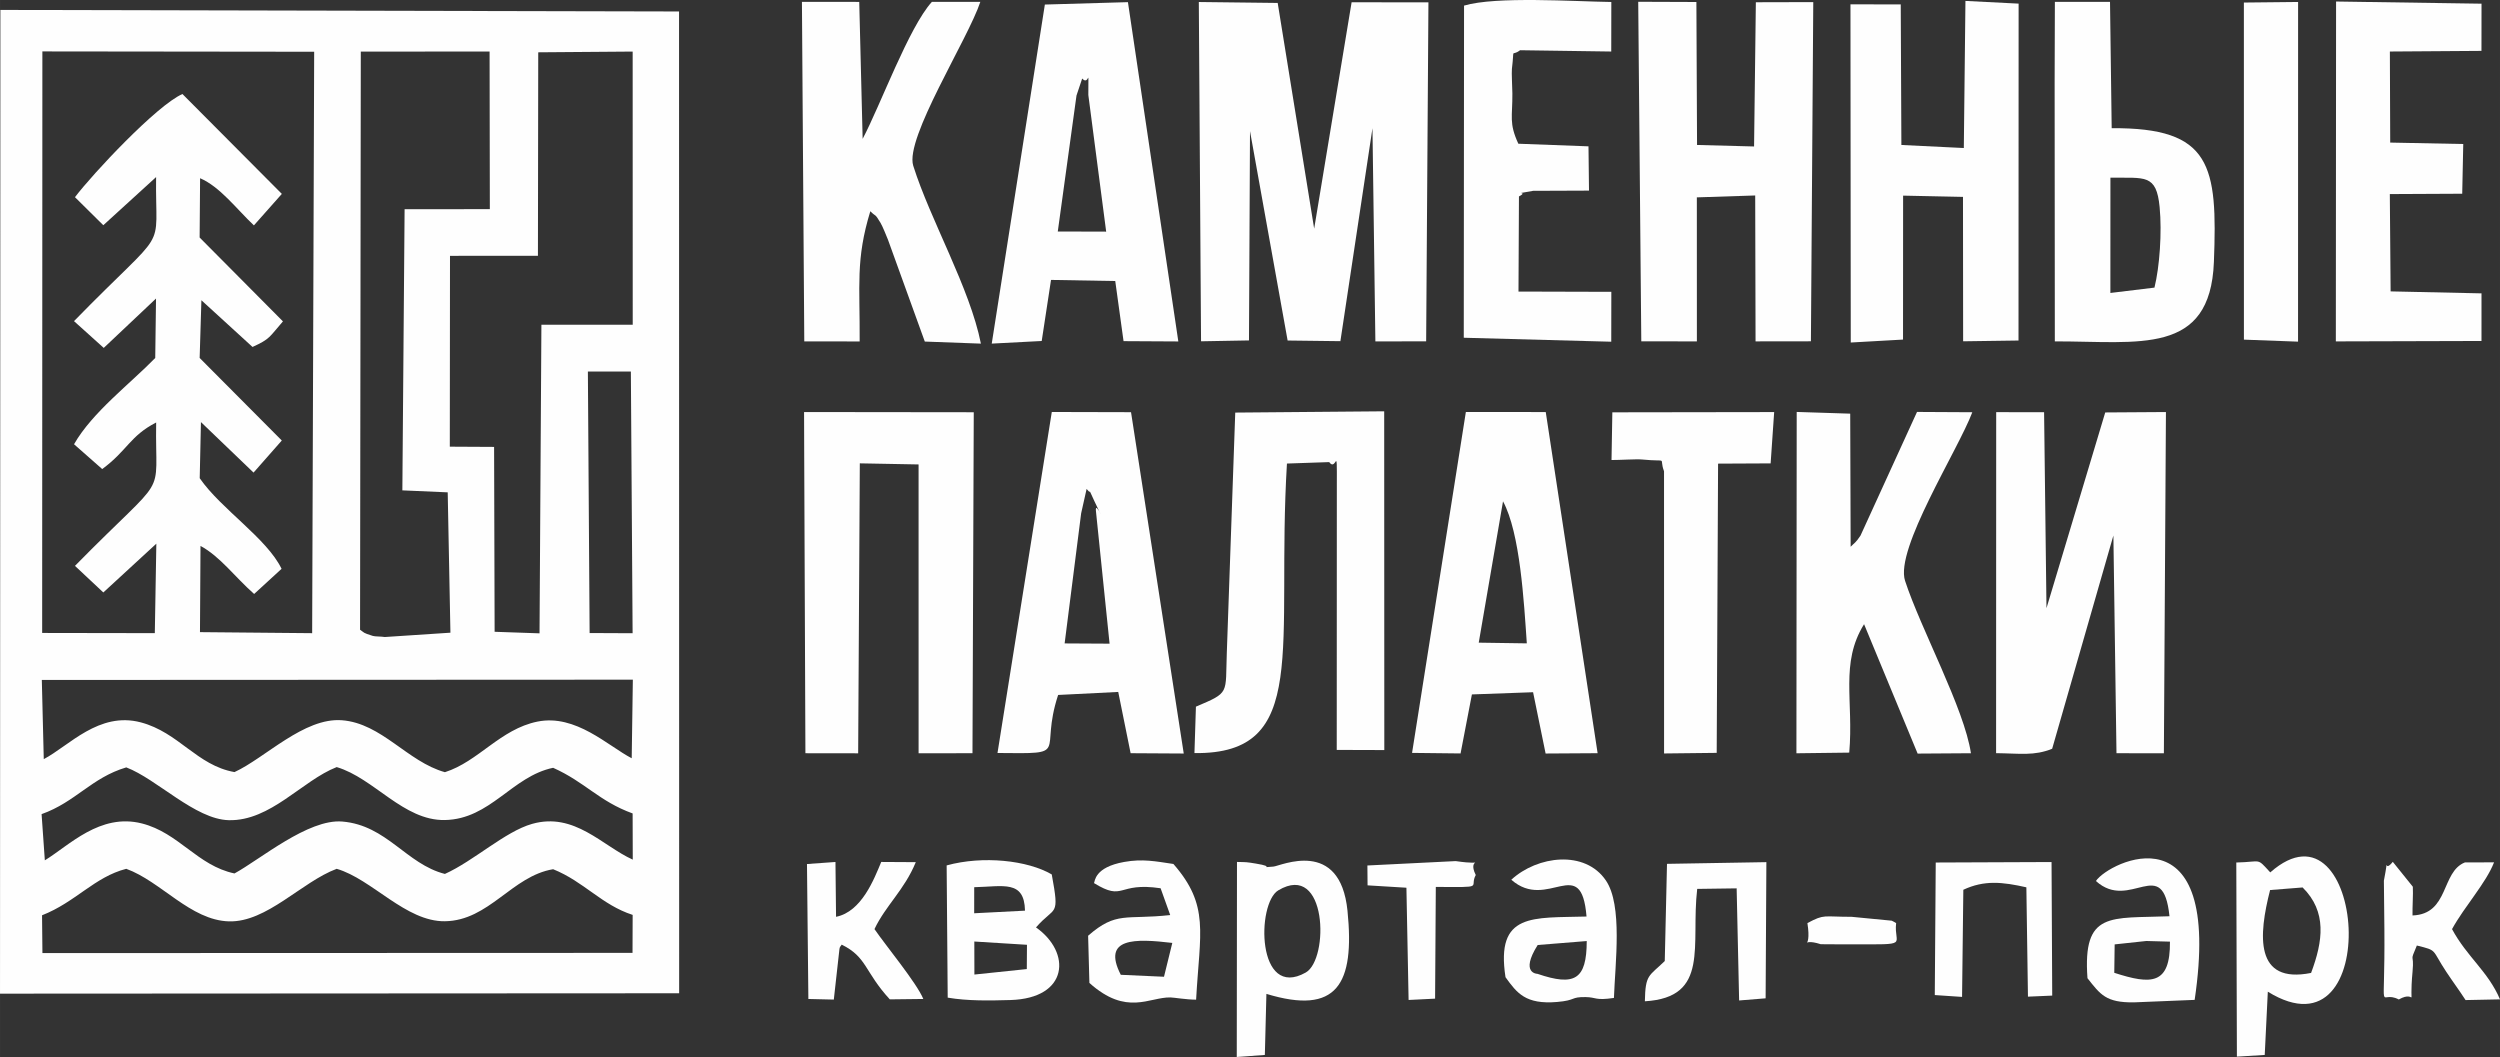
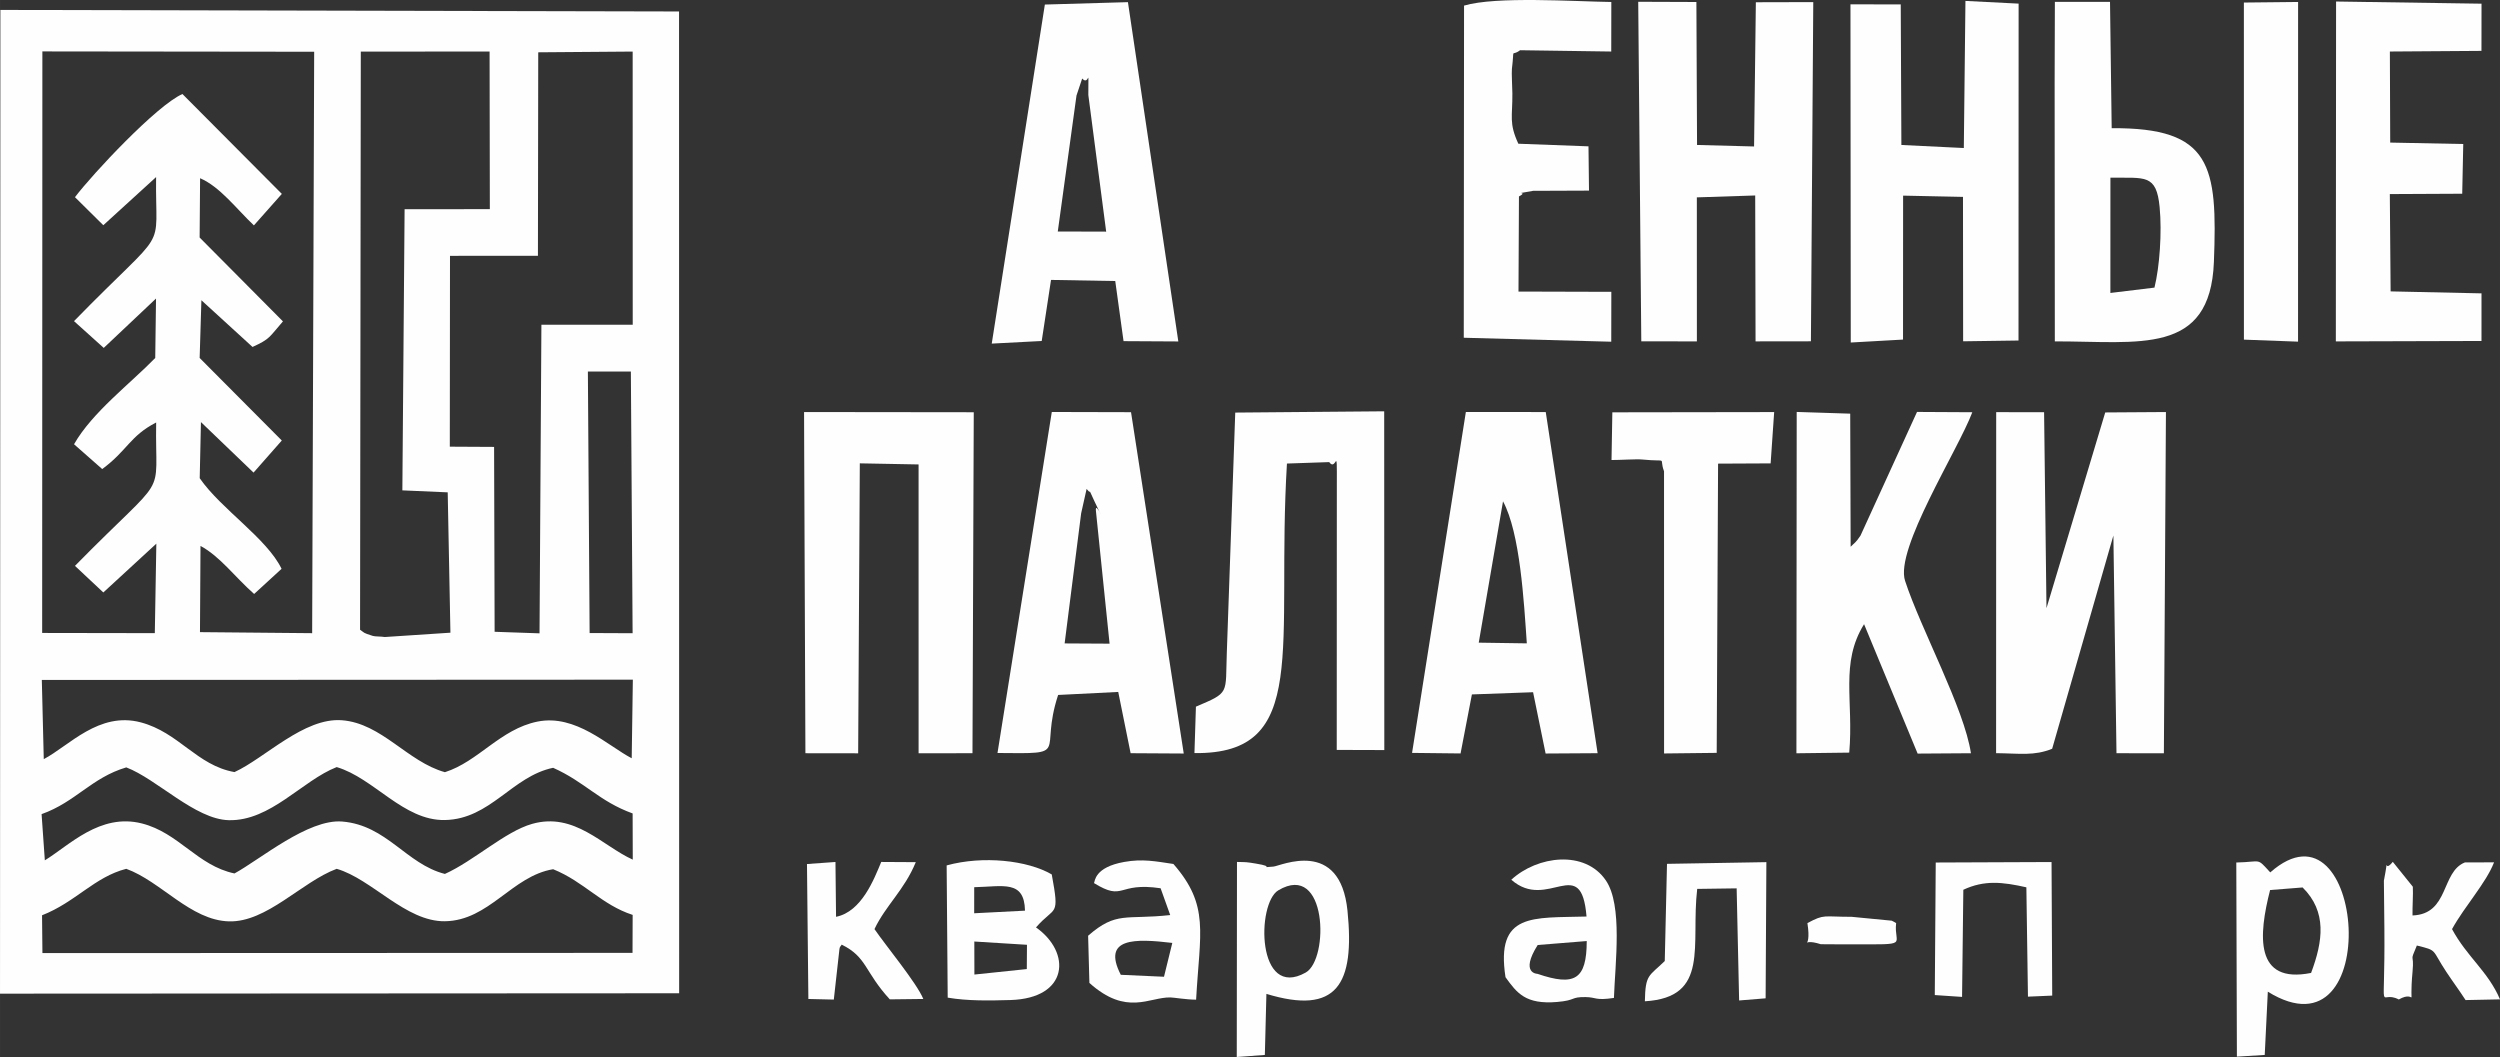
<svg xmlns="http://www.w3.org/2000/svg" xml:space="preserve" width="146.695mm" height="62.022mm" version="1.0" style="shape-rendering:geometricPrecision; text-rendering:geometricPrecision; image-rendering:optimizeQuality; fill-rule:evenodd; clip-rule:evenodd" viewBox="0 0 3788.03 1601.57">
  <rect x="0" y="0" width="3788.03" height="1601.57" fill="#333333" stroke="none" />
  <defs>
    <style type="text/css"> .fil0 {fill:#FEFEFE} </style>
  </defs>
  <g id="Слой_x0020_1">
    <path class="fil0" d="M63.69 1386.85c50.66,-19.74 79.47,-58.07 127.62,-70.41 52.65,19.08 97.28,77.93 155.51,79.63 57.37,1.68 110.25,-59.79 163.33,-79.63 53.34,15.44 104.74,80.26 163.97,79.45 66.98,-0.91 101.53,-68.47 163.98,-78.83 46.97,18.9 73.52,54.09 120.5,69.2l-0.2 57.56 -894.12 0.32 -0.58 -57.3zm4.23 -83.28l-4.91 -69.99c51.42,-18.22 75.7,-55.21 128.3,-70.83 46.51,17.69 104.36,78.74 155.26,80 63.48,1.58 111.26,-60.03 163.58,-80.45 56.65,16.79 101.26,81.4 163.91,80.23 69.02,-1.29 101.86,-66.24 164.03,-79.15 48.72,21.8 69.28,50.57 120.47,69.17l0.2 70c-46.26,-20.92 -88.25,-72.41 -152.54,-54.18 -40.98,11.62 -88.11,55.99 -132.11,75.83 -58.62,-14.95 -87.9,-73.78 -155.53,-79.39 -51.61,-4.28 -124.33,57.37 -163.31,78.66 -56.19,-11.87 -84.25,-61.6 -140.45,-75.81 -63.29,-16 -110.35,33.63 -146.91,55.93zm-1.61 -153.33l-2.96 -119.96 895.54 -0.43 -1.73 119.08c-35.78,-18.55 -84.77,-67.35 -142.87,-55.53 -56.36,11.47 -89.27,60.43 -140.17,76.64 -56.96,-15.97 -95.67,-74.09 -156.03,-78.71 -57.53,-4.41 -116.5,57.31 -162.8,78.54 -56.95,-10.1 -84.31,-60.06 -141.94,-75.33 -63.46,-16.82 -108.84,35.62 -147.04,55.71zm824.45 -587.31l65.13 -0.01 2.64 396.56 -65.14 -0.3 -2.63 -396.25zm-75.22 -483.68l143.08 -1.12 0.09 413.89 -138.37 0.05 -2.84 467.57 -68.05 -2.36 -0.8 -280.12 -67.11 -0.36 0.29 -289.15 133.24 -0.1 0.47 -308.31zm-205.89 663.75l68.72 3 4.12 212.66 -99.44 6.56c-5.55,-0.95 -14.73,-0.62 -18,-1.64 -15.93,-4.94 -12.37,-4.63 -19.48,-9.4l1.11 -875.95 195.15 -0.2 0.38 238.86 -129.16 0.13 -3.39 425.99zm-545.44 -665.09l411.82 0.49 -3.05 881 -169.99 -1.58 0.8 -130.64c29.92,16.16 51.9,46.92 81.28,72.82l41.57 -38.13c-22.39,-46.3 -91.4,-90.19 -124.04,-137.29l1.87 -85.03 79.71 76.52 42.8 -48.62 -124.47 -125.08 2.66 -87.44 77.45 70.77c27.18,-12.4 24.99,-14.64 46.1,-38.74l-126.23 -127.09 0.69 -89.85c30.2,12.95 55,46.35 81.54,71.49l42.33 -47.73 -150.61 -151.32c-38.88,17.06 -136.19,121.03 -162.84,156.3l42.93 42.48 80 -72.94c-1.67,120.46 22.07,68.13 -124.39,218.28l45.06 40.56 79.21 -74.8 -1.19 90.06c-37.49,38.6 -95.41,82.24 -123.04,130.71l42.7 37.62c38.34,-28.32 41.78,-49.99 81.74,-70.58 -2.06,121.95 21.92,69.63 -123.02,217.25l42.97 40.29 80.33 -73.93 -2.32 135.59 -170.69 -0.29 0.32 -881.14zm964.84 1427.1l-0.16 -1487.64 -1028.3 -2.34 -0.58 1490.56 1029.04 -0.58z" />
-     <polygon class="fil0" points="2164.38,3.56 2047.98,3.44 1991.25,346.47 1935.98,4.47 1816.46,3.05 1819.84,517.14 1892.47,515.82 1894.01,198.62 1951.02,515.96 2030.98,516.95 2079.58,194.25 2083.99,517.34 2160.93,517.16 " />
    <path class="fil0" d="M3024.51 1141.21c36.04,0.37 57.57,4.45 84.96,-6.69l92.77 -323.09 4.68 329.86 71.82 0.08 3.12 -517.05 -91.97 0.62 -89.03 296.58 -3.62 -296.94 -72.57 -0.08 -0.15 516.71z" />
    <polygon class="fil0" points="2747.49,3.19 2660.49,3.41 2657.8,221.93 2571.39,219.66 2570.4,3.03 2482.26,2.7 2486.91,517.2 2571.14,517.27 2571.08,299.05 2659.51,296.19 2660.04,517.3 2669.11,517.23 2743.92,517.14 " />
    <polygon class="fil0" points="1218.54,688.15 1220.37,1141.31 1300.3,1141.42 1302.79,702.07 1391.84,703.73 1391.87,1141.39 1473.51,1141.28 1475.45,624.64 1218.34,624.33 " />
    <polygon class="fil0" points="2804.3,518.99 2883.49,514.53 2883.61,296.42 2974.35,298.33 2974.57,517.14 3058.48,515.96 3058.64,5.49 2978.07,1.41 2975.61,224.28 2881,219.68 2880.03,6.67 2803.85,6.57 " />
-     <path class="fil0" d="M1486.26 520.64c-16.59,-84.08 -76.76,-187.54 -102.52,-269.51 -13.07,-41.61 83.17,-192.08 101.68,-248.35l-73.44 0.06c-35.09,38.89 -77.44,155.54 -104.89,207.56l-5.17 -207.52 -86.83 -0.06 3.55 514.42 83.92 0.13c0.51,-85.32 -6.24,-123.9 16.15,-197.31 9.31,9.41 6.13,2.12 15.39,17.47 3.02,5.01 9.04,19.81 11.36,25.68l55.8 154.32 84.99 3.12z" />
    <path class="fil0" d="M2721.95 1141.38l80.04 -1c6.87,-77.95 -14.15,-135.68 22.47,-194.6l81.17 196.07 80.75 -0.54c-9.95,-67.5 -76.24,-188.89 -99.79,-261.22 -15.68,-48.15 80.11,-197.73 101.89,-255.46l-83.79 -0.46 -85.64 187.39c-7.62,11.42 -8.57,10.35 -14.93,16.87l-0.65 -201.65 -81.08 -2.6 -0.43 517.21z" />
    <path class="fil0" d="M2014.04 700.2c11.1,15.68 11.83,-30.19 11.55,33.49l-0.15 402.6 72.08 0.22 -0.17 -513.3 -225.69 1.95 -12.78 363.81c-2.35,63.23 5.17,59.68 -46.8,81.77l-2.25 70.36c176.6,2.19 123.51,-160.91 140.16,-438.72l64.05 -2.19z" />
    <path class="fil0" d="M2277.4 759.63c25.95,48.11 31.69,152 36.05,215.21l-72.85 -1.07 36.79 -214.14zm-137.81 381.17l73.47 0.83 17.19 -89.43 92.69 -3.33 18.98 92.87 78.81 -0.49 -78.59 -516.92 -121.05 -0.05 -81.51 516.52z" />
    <path class="fil0" d="M1631.11 144.75l8.62 -25.77c11.39,12.63 9.29,-23.46 9.32,24.95l27.04 207.05 -73.33 -0.21 28.35 -206.02zm-128.41 375.88l75.71 -3.95 14.11 -92.55 97.32 1.7 12.57 91.08 83 0.46 -76.36 -514.11 -125.87 3.63 -80.48 513.74z" />
    <path class="fil0" d="M1638.19 777.7l8.27 -36.89c10.07,12.61 -0.87,-8.61 12.01,19.07 19.77,42.47 0.33,-3.96 2.07,14.22l20.7 201.2 -68.1 -0.38 25.04 -197.21zm-126.78 363.25c113.39,1.17 62.37,2.33 91.88,-87.94l91.07 -4.57 18.77 92.83 80.49 0.48 -79.87 -517.2 -120.05 -0.3 -82.28 516.69z" />
    <path class="fil0" d="M3264.48 435.8l-66.8 8.1 0.06 -174.69c52.2,0.69 69.73,-6.21 74.58,44.7 3.63,38.16 0.03,90.12 -7.84,121.88zm-151.27 -312.44l0.29 393.9c127.58,-0.15 235.56,22.1 241.03,-120.27 5.61,-146.08 -3.53,-203.85 -154.88,-202.74l-2.53 -191.44 -83.55 0.06 -0.36 120.48z" />
    <polygon class="fil0" points="3539.3,517.29 3759.99,516.66 3760.01,444.51 3622.3,441.52 3621.09,294.07 3730.79,293.53 3732.36,218.23 3621.69,216.05 3621.17,78.07 3759.95,77.09 3760.05,5.59 3539.66,2.3 " />
    <path class="fil0" d="M2301.53 297.64c17.23,-8.96 -15.18,-1.83 21.46,-8.49l84.68 -0.33 -0.77 -67.09 -106.3 -3.95c-14.53,-31.62 -8.73,-40.69 -9.03,-76.24 -0.06,-7.5 -1.36,-31.63 -0.71,-37.07 4.26,-35.39 -2.26,-17.46 12.4,-28.37l138.13 1.97 0.11 -75.07c-57.04,-0.78 -174.38,-8.92 -223.16,5.48l-0.42 503.26 223.48 6.03 0.11 -75.59 -140.67 -0.4 0.69 -144.13z" />
    <path class="fil0" d="M2521.36 714.03l0.07 427.63 79.74 -0.9 2.09 -438.25 79.64 -0.39 5.35 -77.73 -245.2 0.37 -1.25 72.27c10.69,0.11 37.99,-1.61 45.85,-0.83 42.45,4.21 25.23,-4.92 33.71,17.84z" />
    <polygon class="fil0" points="3400.02,514.63 3482.03,517.67 3482.11,2.99 3399.96,3.86 " />
    <path class="fil0" d="M3488.97 1344.71c37.13,36.77 30.88,81.33 12.82,129.49 -86.13,17.24 -79.62,-57.24 -62.1,-125.62l49.28 -3.88zm-52.73 157.92c177.8,109.86 147.33,-307.31 3.7,-180.76 -21.3,-23.03 -12.08,-15.8 -51.47,-14.98l0.91 294.15 42.17 -2.56 4.68 -95.85z" />
    <path class="fil0" d="M1936.9 1349.05c74.27,-44.37 77.3,104.41 41.56,124.55 -74.53,42 -74.76,-104.72 -41.56,-124.55zm-18.03 156.9c107.11,32.52 134.1,-14.47 122.87,-125.9 -11.2,-111.12 -102,-67.67 -112.32,-66.96 -24.66,1.69 5.84,0.68 -26.59,-4.59 -14.93,-2.43 -13.12,-2.12 -28.54,-2.46l-0.33 295.54 42.55 -3.12 2.36 -92.5z" />
    <path class="fil0" d="M1476.3 1426.61l79.78 4.95 -0.26 36.8 -79.4 8.3 -0.12 -50.06zm-0.17 -82.3c44.05,-0.97 75.96,-11.36 76.96,35.54l-76.99 3.95 0.03 -39.49zm93.61 60.93c29.31,-33.66 36.01,-13.95 23.9,-80.26 -36.54,-21.4 -104.12,-28.83 -159.27,-13.69l1.6 200.36c30.35,5.17 63.71,4.52 94.96,3.63 88.63,-2.53 92.61,-72.22 38.81,-110.04z" />
    <path class="fil0" d="M1698.23 1477.03c-29.07,-56.62 21.83,-54.96 78.05,-48.31l-12.58 51.27 -65.47 -2.95zm75.15 34.29c5.4,0.1 24.08,3.35 38.98,3.41 5.65,-102.6 20.66,-142.48 -34.39,-205.62 -27.31,-4.04 -46.61,-8.08 -74.65,-3.06 -45.42,8.14 -44.13,29.57 -45.69,32.04 46.52,28.51 34.44,-2.03 100.92,7.82l14.56 40.62c-67.71,7.45 -81.31,-6.26 -124.39,31.3l1.94 71.55c56.39,50.53 90.49,21.36 122.71,21.94z" />
    <path class="fil0" d="M2329.95 1431.87l74.3 -5.97c-0.09,58.6 -18.41,68.81 -74.55,49.71 -0.01,-0.01 -27.22,-0.2 0.25,-43.74zm29.43 86.33c29.34,-2.5 20.03,-7.78 43.32,-7.41 16.34,0.26 13.91,5.52 42.75,1.31 1.91,-53.1 13.35,-140.29 -12.11,-177.89 -31.65,-46.76 -103.82,-37.65 -143.39,-1.22 55.28,48.58 106.07,-41.06 113.98,55.75 -81.08,2.47 -137.93,-6.71 -122.77,91.93 17.25,23.89 30.25,41.61 78.23,37.53z" />
-     <path class="fil0" d="M3287.95 1426.8c0.6,65.72 -28.23,65.4 -84.38,47.21l0.59 -43.05 47.96 -5.15 35.82 0.98zm-54.38 91.99l91.8 -3.75c43.69,-294.93 -130.02,-209.47 -149.62,-180.12 52.08,47.07 101.47,-42.05 111.5,53.41 -89.5,3.62 -131.72,-8.48 -124.27,93.87 19.48,24.6 27.83,37.25 70.6,36.58z" />
    <path class="fil0" d="M2492.33 1517.17c99.18,-5.92 69.33,-85.2 79.3,-170.29l59.76 -0.83 3.75 169.87 40.15 -3.24 1.15 -206.35 -150.58 2.58 -3.39 147.26c-24.02,23.38 -29.41,19.78 -30.14,61z" />
    <path class="fil0" d="M1325 1407.8c16.9,-35.7 45.41,-59.44 62.61,-101.44l-52.36 -0.3c-10.77,25.79 -29.66,75.4 -68.47,83.12l-0.88 -83.09 -43.16 3.11 2.11 204.48 38.55 0.91 8.52 -76.47c0.33,-3.9 2.3,-4.52 3.44,-6.79 38.61,19.09 34.19,40.72 72.86,82.93l50.81 -0.6c-10.04,-24.32 -57.28,-81.34 -74.01,-105.87z" />
    <path class="fil0" d="M3715.36 1407.8c19.22,-34.84 51.43,-69.66 63.68,-101.16l-44.11 0.1c-36.47,14.23 -23.57,78.34 -79.46,80.38 -0.28,-13.23 1.15,-31.94 0.48,-43.52l-30.34 -37.72c-15.68,19.51 -4.8,-16.26 -13.51,28.59l0.76 73.33c1.13,143.08 -9.93,90.15 21.86,106.63 28.99,-16.36 14.87,22.05 20.84,-42.57 2.75,-29.74 -5.24,-11.42 6.49,-39.19 32.09,7.99 21.71,5.3 44.49,39.72 10.15,15.34 19.52,27.79 29.32,42.94l52.17 -1.06c-18.01,-42.39 -49.98,-64.27 -72.67,-106.47z" />
    <path class="fil0" d="M2931.6 1507.74l41.35 2.79 1.92 -162.33c31.81,-14.9 59.3,-11.87 95.51,-3.71l2.41 165.67 36.76 -1.6 -1.02 -202.38 -175.48 0.73 -1.44 200.84z" />
-     <path class="fil0" d="M2236.08 1325.82c-14.62,-29.42 22.2,-13.37 -30.37,-21.07l-133.82 6.65 0.26 30.1 58.87 3.59 3.3 170.07 40.14 -1.99 1.09 -169.3c76.85,0.48 49.95,1.25 60.55,-18.05z" />
    <path class="fil0" d="M2805.75 1389.18c-43.32,0.06 -40.99,-4.5 -67.13,9.52 7.46,47.74 -15.8,20.4 20.24,32 0.62,0.2 42.36,0.13 46.89,0.14 90.7,0.26 63.27,1.89 67.3,-32.14 -2.26,-1.19 -4.91,-3.06 -6.72,-3.66l-60.59 -5.85z" />
  </g>
</svg>